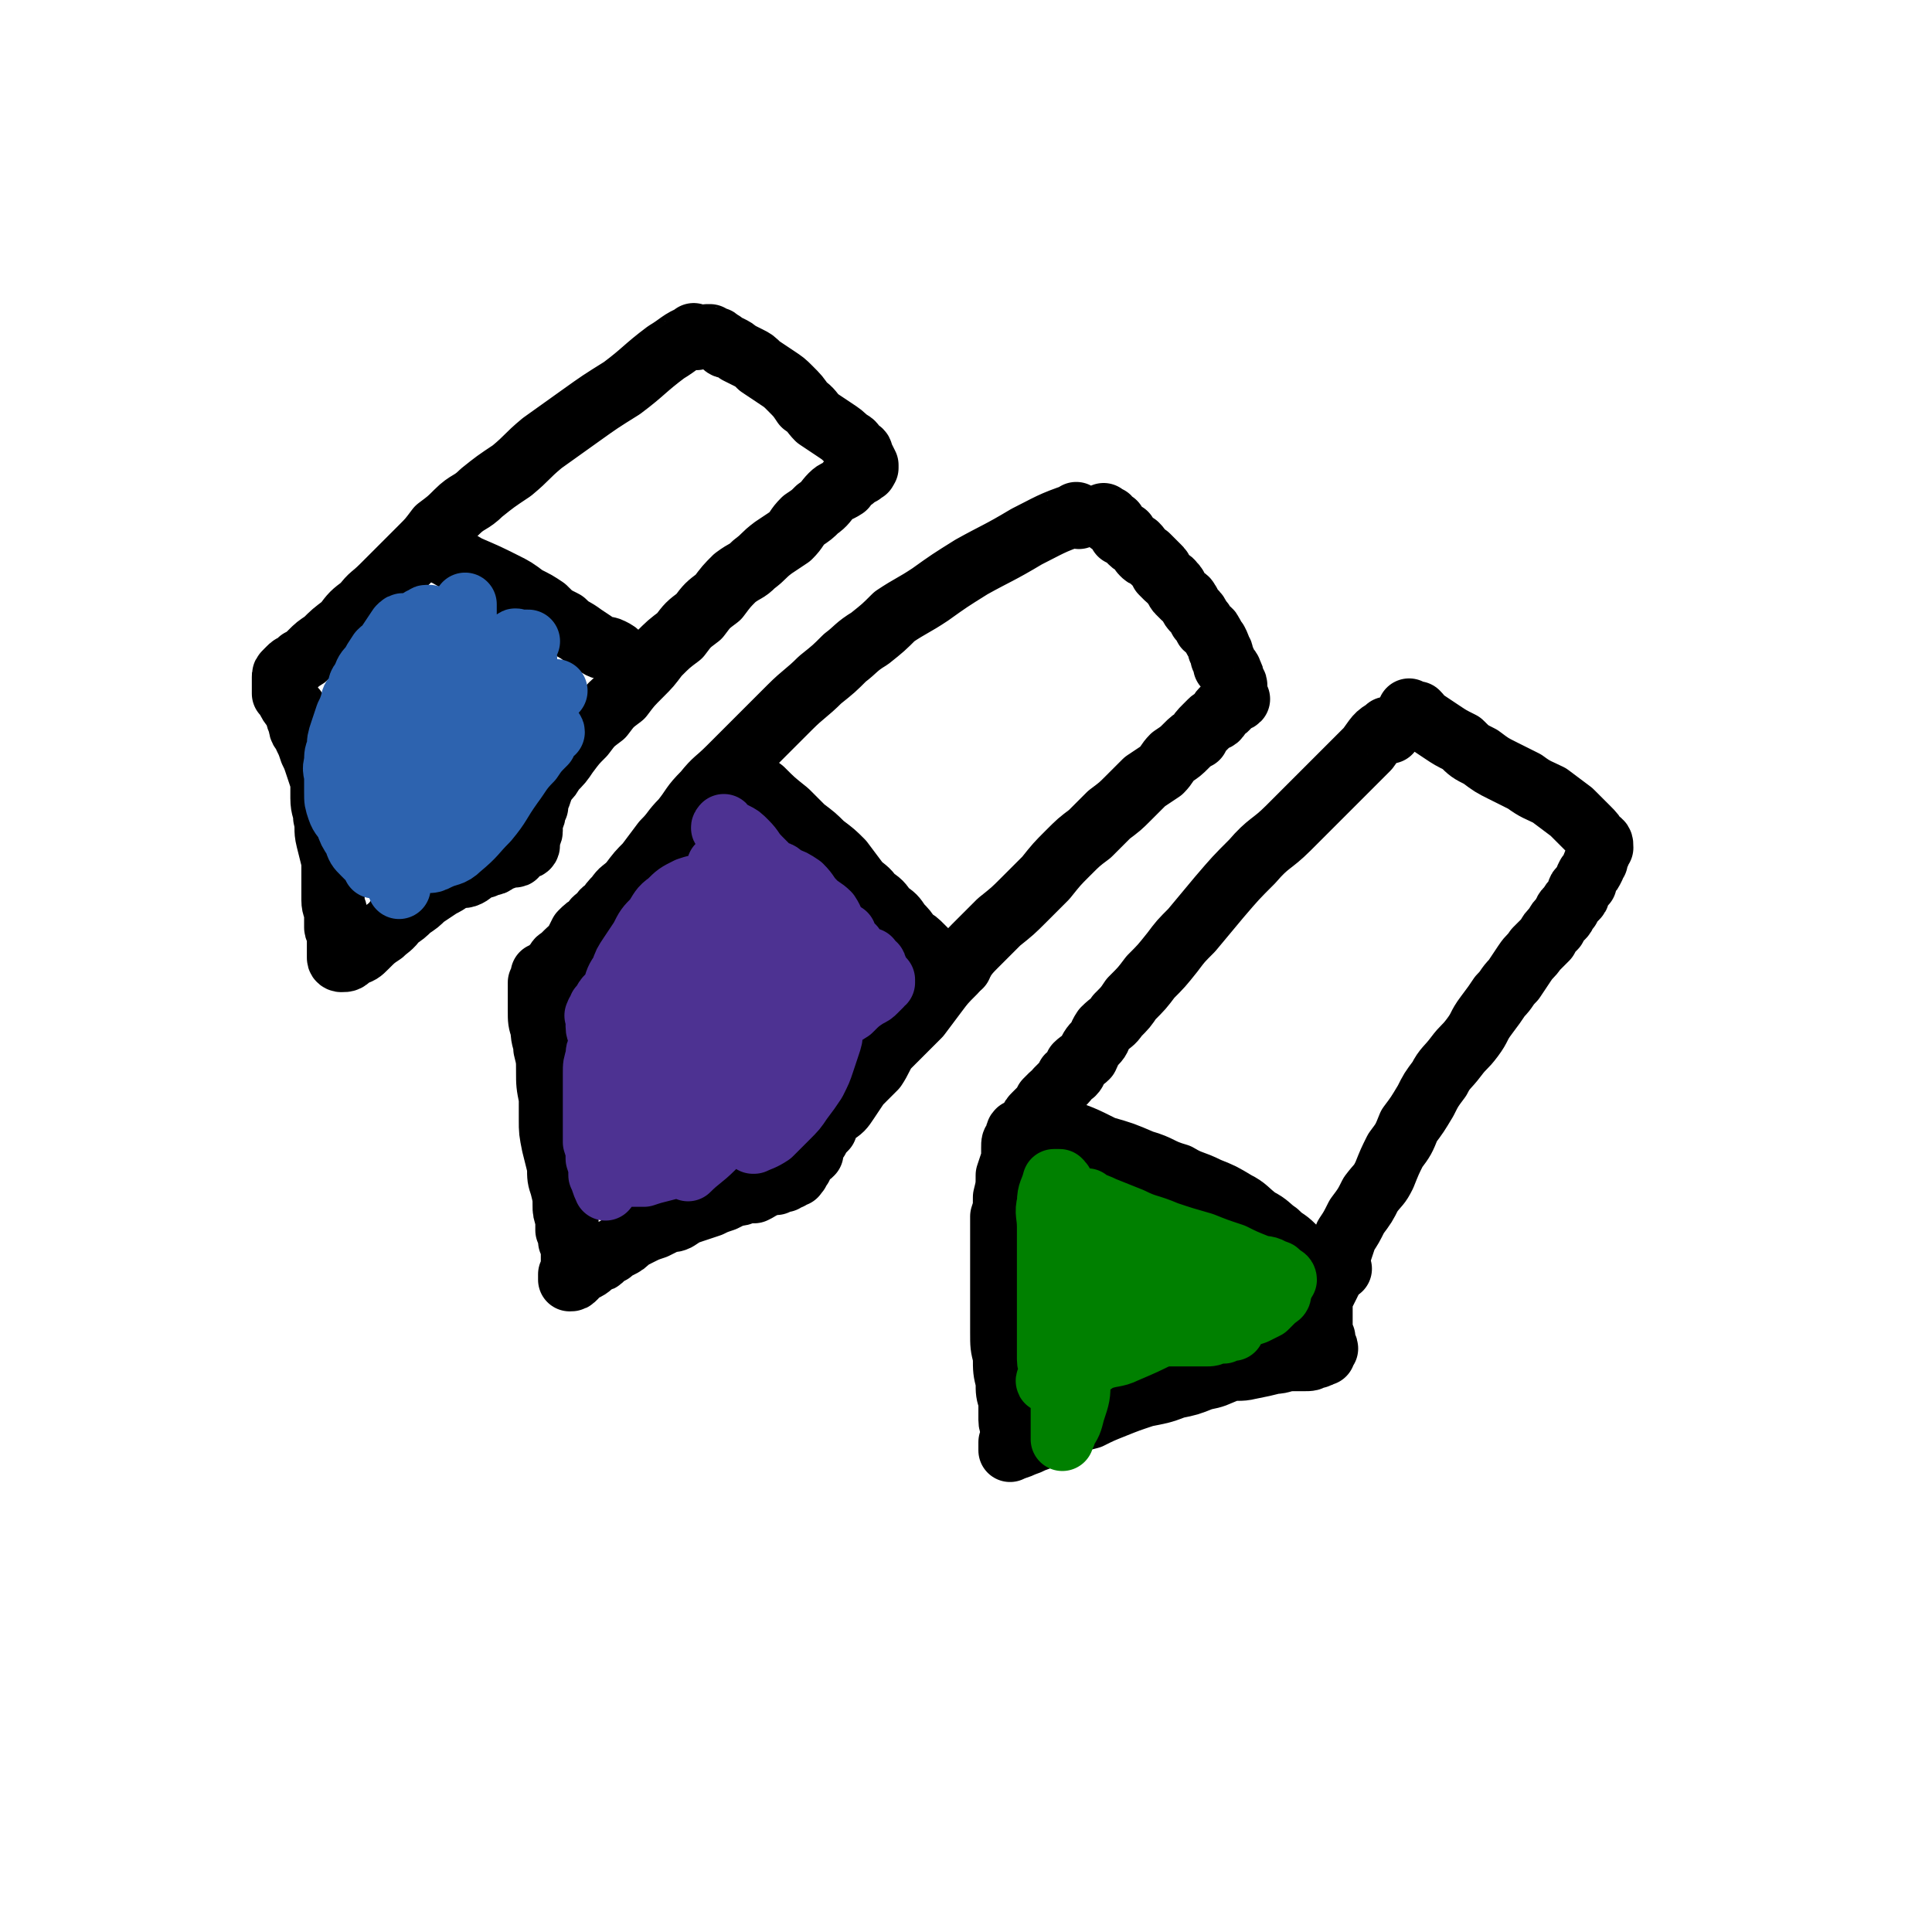
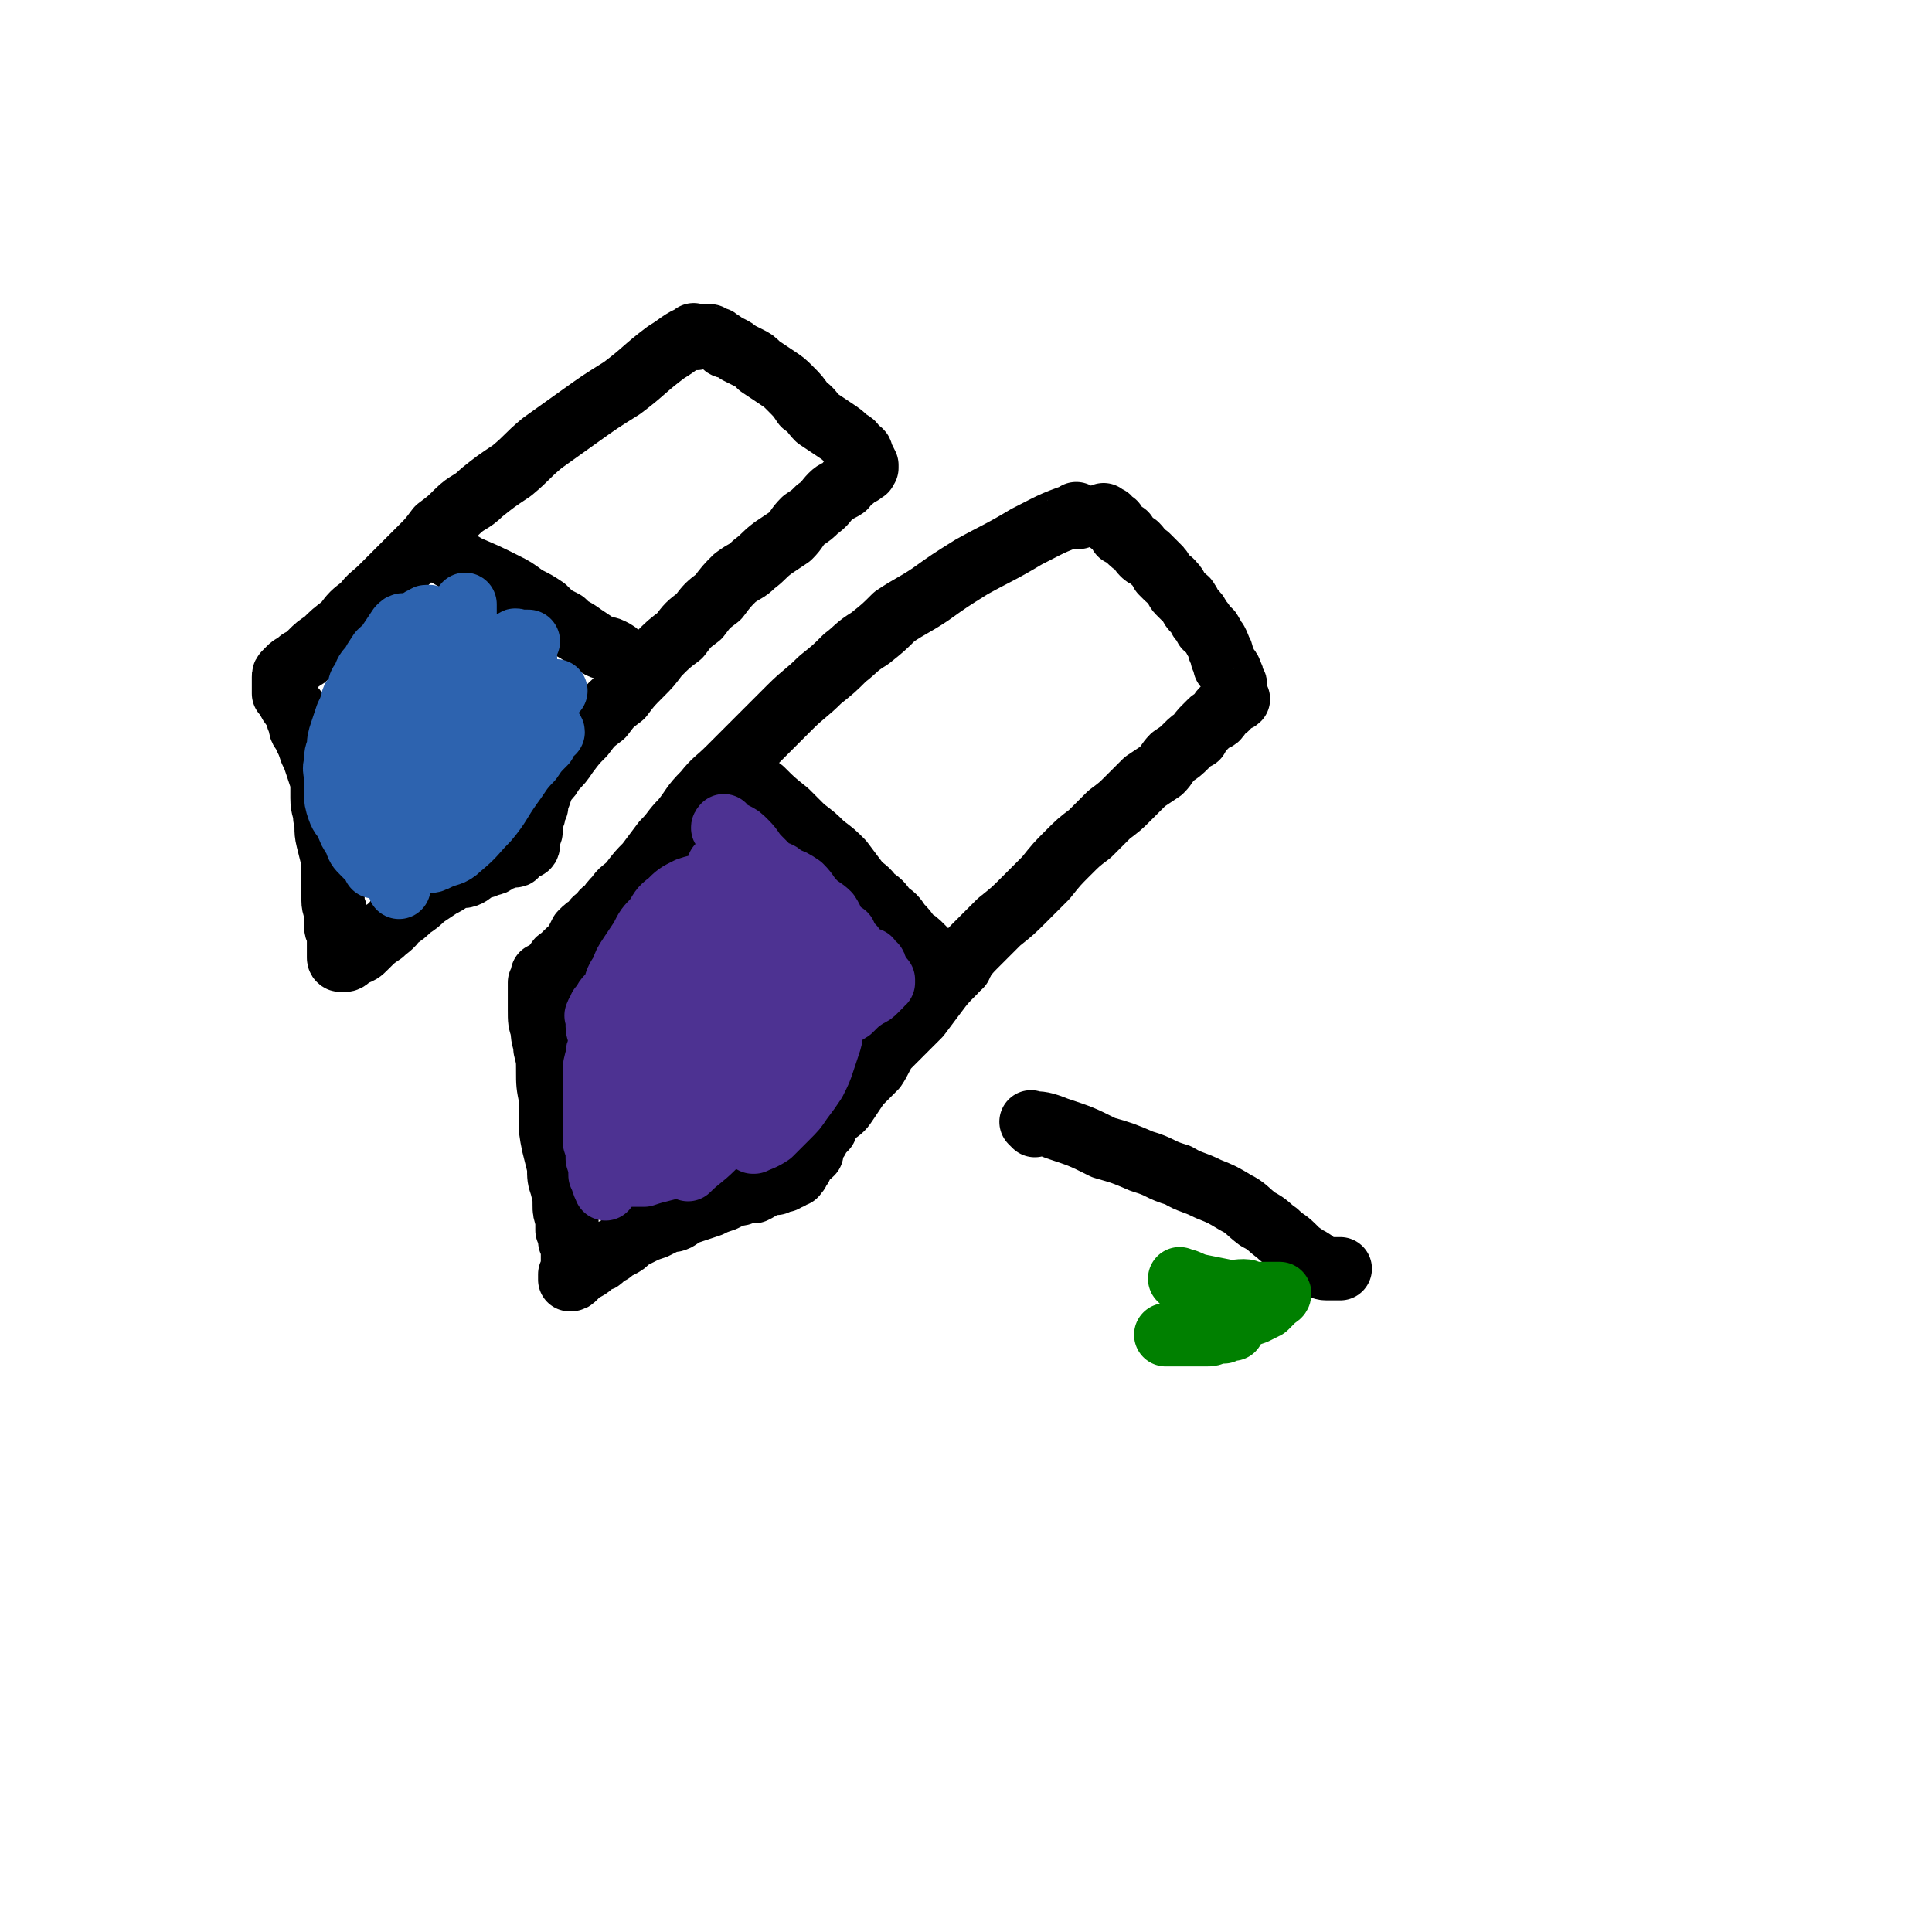
<svg xmlns="http://www.w3.org/2000/svg" viewBox="0 0 702 702" version="1.1">
  <g fill="none" stroke="#000000" stroke-width="23" stroke-linecap="round" stroke-linejoin="round">
    <path d="M392,188c-1,-1 -1,-2 -1,-1 -9,3 -10,4 -18,8 -10,6 -11,6 -20,11 -8,5 -8,5 -15,10 -6,4 -7,4 -13,8 -4,4 -4,4 -9,8 -5,3 -5,4 -9,7 -4,4 -4,4 -9,8 -5,5 -6,5 -11,10 -6,6 -6,6 -12,12 -5,5 -5,5 -10,10 -5,5 -5,4 -9,9 -5,5 -4,5 -8,10 -4,4 -3,4 -7,8 -3,4 -3,4 -6,8 -3,3 -3,3 -6,7 -3,3 -3,2 -5,5 -2,2 -2,2 -3,4 -2,1 -2,1 -3,3 -2,1 -2,1 -3,3 -2,1 -2,1 -4,3 -1,2 -1,2 -2,4 -1,2 -1,1 -3,3 -1,1 -1,1 -2,2 -1,1 -1,0 -2,2 0,0 1,1 0,2 0,0 -1,-1 -2,0 0,0 0,0 -1,1 0,1 0,1 0,2 0,0 0,-1 -1,-1 0,0 -1,0 -1,0 0,0 0,1 0,1 0,1 0,1 -1,2 0,1 0,1 0,2 0,0 0,0 0,1 0,1 0,1 0,3 0,2 0,2 0,4 0,4 0,4 1,7 0,4 1,4 1,7 1,4 1,4 1,8 0,5 0,5 1,10 0,4 0,4 0,8 0,4 0,4 1,9 1,4 1,4 2,8 0,4 0,4 1,7 1,4 1,4 1,7 0,2 0,2 1,5 0,2 0,2 0,4 1,2 1,2 1,4 1,2 1,2 1,4 0,0 0,0 0,1 0,1 0,1 0,2 0,0 0,0 0,0 0,1 0,1 0,2 0,0 0,1 0,1 0,1 0,1 -1,2 0,0 0,1 0,2 0,0 0,0 0,0 1,0 1,0 2,-1 0,-1 0,-1 1,-2 1,0 1,-1 2,-1 0,0 1,0 1,0 2,-1 2,-2 4,-3 1,0 1,0 2,-1 1,-1 1,-1 3,-2 1,-1 1,-1 3,-2 2,-1 2,-1 4,-3 2,-1 2,-1 4,-2 2,-1 2,-1 5,-2 2,-1 2,-1 4,-2 2,-1 2,0 4,-1 3,-2 3,-2 6,-3 3,-1 3,-1 6,-2 2,-1 2,-1 5,-2 2,-1 2,-1 4,-2 2,0 2,0 4,-1 2,0 2,0 3,0 2,-1 2,-1 3,-2 1,0 1,0 3,-1 1,0 1,0 2,0 1,-1 1,-1 2,-1 0,0 0,0 1,0 0,0 0,-1 0,-1 1,0 1,0 2,0 0,0 0,0 0,-1 1,0 1,0 2,0 0,0 -1,-1 -1,-1 0,-1 1,0 1,0 1,0 1,0 1,-1 0,0 0,-1 0,-1 0,0 1,0 1,0 0,0 0,0 0,-1 0,0 0,-1 0,-1 1,-1 1,-1 2,-2 1,0 1,0 2,-1 0,-1 0,-2 0,-3 1,-1 1,-1 2,-2 1,-2 1,-2 3,-4 1,-3 1,-3 3,-5 3,-2 3,-2 5,-5 2,-3 2,-3 4,-6 3,-3 3,-3 6,-6 2,-3 2,-4 4,-7 3,-3 3,-3 6,-6 3,-3 3,-3 6,-6 3,-4 3,-4 6,-8 3,-4 3,-4 7,-8 4,-5 3,-5 7,-9 5,-5 5,-5 9,-9 5,-4 5,-4 9,-8 4,-4 4,-4 8,-8 4,-5 4,-5 8,-9 4,-4 4,-4 8,-7 4,-4 4,-4 7,-7 4,-3 4,-3 7,-6 3,-3 3,-3 6,-6 3,-2 3,-2 6,-4 2,-2 2,-3 4,-5 3,-2 3,-2 5,-4 2,-2 2,-2 4,-3 1,-2 1,-2 3,-4 1,-1 1,-1 2,-2 1,-1 2,0 3,-2 0,0 0,-1 1,-2 1,0 1,0 2,-1 1,-1 0,-1 2,-2 0,-1 1,0 2,-1 0,0 -1,-1 -1,-1 0,-1 0,-1 0,-2 0,-1 0,-1 0,-2 0,-1 -1,-1 -1,-2 0,-1 0,-1 -1,-3 0,-1 -1,-1 -2,-2 0,-2 0,-2 -1,-3 0,-2 0,-2 -1,-3 0,-1 0,-1 -1,-3 -1,-1 -1,-2 -2,-3 0,-1 -1,-1 -2,-2 -1,-2 -1,-2 -2,-3 -1,-2 -1,-2 -2,-3 -1,-1 -1,-1 -2,-3 -1,-1 0,-1 -2,-2 -1,-1 -1,-1 -2,-2 -1,-1 0,-2 -2,-3 0,-1 -1,-1 -2,-2 -1,-1 -1,-1 -2,-2 0,-1 0,-1 -1,-2 -1,-1 -1,-1 -2,-2 -1,-1 -1,-1 -2,-2 -1,0 -1,0 -2,-1 -1,-1 0,-1 -2,-3 0,0 -1,0 -2,-1 0,0 0,0 -1,-1 0,0 0,0 -1,-1 0,0 0,-1 0,-1 -1,0 -1,0 -2,0 0,0 0,-1 0,-1 0,-1 -1,-1 -1,-1 -1,-1 0,-1 -1,-1 0,0 0,0 0,0 -1,0 0,-1 0,-1 0,0 -1,0 -1,0 -1,0 -1,0 -1,-1 0,0 0,0 0,0 0,-1 0,-1 -1,-1 0,0 0,0 0,0 -1,0 -1,0 -1,-1 " />
    <path d="M271,283c-1,-1 -2,-2 -1,-1 2,2 3,2 7,5 4,4 4,4 9,8 3,3 3,3 6,6 4,3 4,3 7,6 4,3 4,3 7,6 3,4 3,4 6,8 2,2 3,2 5,5 3,2 3,2 5,5 3,2 3,2 5,5 2,2 2,2 4,5 2,1 2,1 4,3 1,1 1,1 3,3 1,1 1,1 3,2 1,0 1,0 3,1 1,1 1,1 2,2 0,0 0,-1 0,-1 1,0 2,0 3,0 " />
  </g>
  <g fill="none" stroke="#4D3292" stroke-width="23" stroke-linecap="round" stroke-linejoin="round">
    <path d="M264,340c-1,-1 -1,-2 -1,-1 -4,6 -3,7 -7,14 -4,9 -4,9 -8,18 -3,6 -3,6 -6,12 -2,4 -2,4 -3,8 -1,3 -1,3 -3,6 -1,3 -1,3 -2,5 0,2 -1,2 -1,4 0,1 0,1 0,3 0,1 0,1 0,3 0,0 0,0 0,0 4,-3 4,-3 8,-8 3,-3 3,-3 5,-7 3,-5 3,-5 5,-9 2,-4 2,-4 4,-9 2,-5 2,-5 4,-9 1,-5 1,-5 3,-9 1,-4 1,-4 2,-7 0,-4 0,-4 1,-8 1,-4 0,-4 1,-7 0,-3 0,-3 1,-6 0,-2 1,-2 1,-5 0,-1 0,-1 0,-3 0,-1 1,-2 0,-1 -2,0 -2,1 -4,3 -5,4 -5,4 -9,10 -4,5 -5,5 -8,11 -4,7 -4,7 -7,14 -2,6 -2,6 -5,12 -2,4 -2,4 -3,9 -1,5 -1,5 -2,9 0,4 0,4 0,7 0,4 0,4 0,8 0,2 0,3 1,5 0,2 0,2 2,4 0,1 0,1 2,2 0,1 1,1 2,1 1,0 1,0 2,-1 2,-2 2,-2 4,-4 3,-4 3,-4 5,-8 2,-5 2,-5 4,-11 3,-6 3,-6 5,-13 2,-7 2,-7 4,-15 2,-6 2,-6 3,-12 0,-6 0,-6 1,-11 0,-5 0,-5 -1,-9 0,-3 0,-3 0,-6 0,-2 0,-2 -1,-4 0,-1 0,-2 -1,-3 0,0 -1,0 -1,0 -2,0 -2,-1 -4,0 -4,0 -4,0 -7,1 -4,2 -4,2 -7,5 -3,2 -3,3 -5,6 -3,3 -3,3 -5,7 -2,3 -2,3 -4,6 -2,3 -2,3 -3,6 -2,3 -2,3 -3,7 -1,4 -1,4 -2,7 0,4 -1,4 -1,7 0,2 0,2 0,5 0,3 0,3 0,6 0,0 0,0 1,1 0,0 0,0 1,0 1,0 1,0 2,0 1,0 1,1 3,0 3,0 3,0 6,-2 3,-3 3,-4 6,-7 4,-4 4,-4 7,-8 4,-5 4,-5 8,-9 4,-4 4,-4 7,-8 2,-4 2,-4 4,-8 2,-3 2,-2 4,-5 1,-2 0,-2 1,-4 0,-1 1,-1 1,-3 0,-1 0,-1 -1,-2 0,-1 0,-1 -1,-3 0,-1 0,-1 -1,-2 -2,-1 -2,-2 -4,-3 -3,0 -3,0 -5,0 -4,1 -4,1 -8,2 -3,2 -4,2 -7,4 -3,2 -2,3 -5,6 -2,3 -2,3 -4,6 -2,3 -2,3 -4,6 -1,2 -1,2 -2,4 -1,2 -1,2 -3,5 -1,1 -1,1 -2,3 0,1 0,1 -1,2 0,1 -1,1 -2,2 -1,1 -1,1 -2,3 0,0 0,0 -1,1 0,1 0,1 -1,2 0,0 0,0 0,1 -1,0 0,0 0,0 0,2 0,2 0,4 0,2 1,2 1,4 0,2 0,3 1,5 0,2 0,2 1,4 1,1 0,1 1,3 1,2 1,2 2,4 0,1 0,1 1,3 1,1 1,1 1,2 1,2 1,2 1,4 0,2 0,2 0,3 0,2 0,2 0,4 0,1 -1,1 -1,2 0,1 0,1 0,3 0,1 0,1 -1,2 0,1 0,1 -1,3 0,1 0,1 0,2 0,1 -1,1 -1,2 -1,1 -1,1 -1,2 0,1 0,1 0,2 0,1 0,1 -1,2 0,0 0,0 0,1 0,0 0,0 0,1 0,0 0,0 0,0 0,1 0,1 0,1 4,-5 4,-5 8,-11 4,-5 3,-5 7,-12 3,-5 3,-5 6,-12 2,-5 2,-6 4,-12 2,-5 3,-5 5,-11 2,-4 2,-4 4,-8 2,-4 1,-4 3,-8 1,-3 1,-3 2,-6 1,-2 1,-2 2,-5 0,-2 0,-2 1,-5 1,-1 1,-1 1,-3 1,-2 1,-2 1,-4 0,-1 0,-1 1,-3 0,-1 0,-1 0,-2 0,0 0,-1 0,0 -1,3 -1,4 -3,9 -3,6 -2,6 -5,12 -4,8 -5,7 -8,15 -4,7 -4,7 -7,15 -2,5 -2,5 -5,11 -2,4 -2,4 -4,7 -2,4 -2,4 -4,8 -2,3 -2,3 -4,7 -1,3 0,3 -2,7 -1,2 -1,2 -2,5 -1,1 -1,1 -1,3 0,1 0,1 0,2 0,0 0,1 0,1 -1,-2 -1,-3 -2,-5 0,-3 0,-3 -1,-6 0,-3 0,-3 -1,-6 0,-3 0,-3 0,-6 0,-3 0,-3 0,-6 0,-4 0,-4 0,-7 0,-3 0,-3 0,-6 0,-3 0,-3 1,-6 0,-2 0,-2 1,-4 0,-2 1,-2 1,-4 0,-2 0,-2 1,-4 0,0 0,0 0,-1 0,-1 0,-1 0,-1 0,-1 1,-2 1,-1 1,0 0,1 0,2 1,3 2,2 3,5 1,3 0,3 1,6 1,3 1,3 1,7 0,3 0,3 0,7 0,3 0,3 1,7 0,2 -1,3 0,5 0,3 1,3 2,5 0,1 0,1 1,3 0,1 0,2 2,3 0,1 0,0 1,0 2,0 3,0 5,-1 4,-1 4,-1 7,-4 6,-4 6,-3 11,-8 7,-6 7,-6 13,-13 6,-7 6,-7 12,-14 4,-5 4,-5 9,-10 2,-3 2,-3 5,-6 1,-1 2,-1 3,-2 0,-1 0,-2 0,-1 -3,3 -4,4 -8,8 -6,7 -6,7 -12,14 -5,6 -5,6 -11,12 -4,4 -4,4 -8,9 -3,3 -3,3 -6,6 -3,3 -3,3 -5,5 -2,2 -2,2 -4,3 -1,1 -1,1 -2,3 -1,1 -1,1 -2,2 0,0 -1,0 0,1 2,0 3,0 6,-1 5,-1 5,-1 10,-4 6,-5 6,-5 12,-11 7,-7 7,-7 13,-15 7,-8 7,-8 14,-16 5,-6 5,-6 11,-13 3,-4 3,-4 7,-8 2,-2 2,-2 4,-4 0,0 1,-1 1,0 -3,1 -4,1 -8,4 -5,4 -5,4 -11,8 -6,6 -6,5 -12,11 -4,5 -4,5 -8,10 -4,5 -4,5 -7,9 -3,4 -3,4 -6,8 -2,3 -3,3 -5,6 -2,3 -1,3 -3,6 -2,3 -2,2 -4,5 -1,2 -1,2 -3,4 0,1 0,1 -1,2 0,0 0,1 0,1 4,-4 5,-4 9,-8 5,-5 4,-5 8,-11 4,-4 4,-5 7,-10 4,-4 5,-4 8,-9 3,-5 2,-5 5,-10 2,-4 2,-4 5,-8 1,-4 2,-4 4,-7 1,-3 1,-3 3,-6 1,-2 1,-2 3,-4 1,-2 0,-2 1,-4 1,-2 1,-2 2,-4 0,-1 0,-1 1,-2 1,-1 1,-1 1,-2 0,0 0,-1 0,0 -2,0 -2,0 -4,1 -3,1 -3,1 -6,3 -2,2 -2,2 -5,3 -2,1 -2,1 -4,2 -2,0 -2,0 -4,-1 -2,0 -2,0 -4,-1 -2,-1 -2,-2 -4,-4 -2,-3 -3,-3 -4,-5 -2,-4 -2,-4 -4,-7 -1,-4 -1,-4 -3,-7 -1,-2 -1,-2 -2,-4 -1,-2 -1,-2 -2,-4 0,-1 0,-2 0,-1 0,0 1,1 2,3 1,3 1,3 3,6 2,5 2,5 3,10 2,6 2,6 3,12 1,6 1,6 1,12 0,6 0,6 0,13 0,6 -1,6 -2,12 0,5 0,5 -2,10 0,3 0,3 -2,7 0,2 -1,2 -2,4 0,0 0,1 -1,1 0,0 -1,0 0,0 0,-2 0,-2 1,-5 0,-3 0,-3 1,-6 0,-4 1,-4 2,-7 0,-4 1,-4 1,-8 0,-4 0,-4 0,-8 0,-5 0,-5 1,-9 0,-4 1,-4 1,-8 0,-4 0,-4 1,-8 0,-3 0,-3 0,-7 0,-2 0,-3 0,-5 0,-3 1,-3 1,-5 0,-2 0,-2 1,-4 0,-1 0,-1 0,-3 0,-1 0,-1 1,-2 0,-1 0,-1 0,-2 0,-1 0,-1 0,-1 0,-1 1,-1 2,-1 1,0 1,0 3,1 3,0 3,0 5,2 3,1 3,1 6,3 3,3 2,3 5,6 2,2 3,2 5,4 2,3 1,3 3,5 1,2 1,2 3,4 1,2 0,2 2,3 0,0 0,0 1,0 0,0 0,1 0,1 -2,-1 -3,-2 -6,-4 -4,-3 -3,-3 -7,-6 -4,-4 -4,-4 -7,-8 -4,-3 -3,-4 -7,-7 -3,-4 -3,-4 -7,-8 -3,-3 -2,-3 -5,-6 -2,-2 -2,-2 -4,-3 -2,-1 -2,-1 -4,-2 0,0 0,0 0,0 -1,0 0,-1 0,-1 1,1 0,2 1,4 1,3 1,3 2,7 0,3 0,3 1,6 0,4 0,4 1,7 0,5 0,5 0,10 0,5 -1,5 -2,10 -1,6 -1,6 -3,13 -3,8 -3,8 -6,16 -4,8 -4,7 -8,15 -4,7 -4,7 -8,14 -2,4 -2,4 -4,8 -2,3 -2,3 -4,6 -1,1 0,1 -2,3 0,0 0,0 -1,1 -1,0 0,1 -1,2 0,0 -1,0 -1,1 0,0 0,1 -1,2 0,1 0,1 0,2 1,0 1,0 3,0 2,0 2,0 4,0 3,-1 3,-1 7,-2 4,-1 4,-1 7,-3 5,-2 5,-2 8,-5 5,-3 6,-3 10,-7 6,-6 6,-6 12,-13 6,-7 6,-7 13,-15 5,-7 5,-7 11,-15 4,-5 4,-5 8,-10 2,-3 2,-3 4,-5 1,-1 1,-1 2,-3 0,0 0,-1 0,0 -1,1 -1,2 -2,5 -3,5 -3,5 -6,10 -4,6 -4,6 -8,12 -4,6 -5,6 -8,12 -4,5 -3,6 -7,11 -2,4 -2,4 -5,8 -2,3 -2,2 -4,5 -1,1 -1,2 -2,3 0,0 -1,0 0,0 2,-1 3,-1 6,-3 3,-3 3,-3 6,-6 3,-3 3,-3 5,-6 3,-4 3,-4 5,-7 2,-4 2,-4 3,-7 1,-3 1,-3 2,-6 1,-3 1,-3 1,-5 0,-2 0,-2 0,-4 0,-1 1,-1 1,-2 0,-1 0,-1 0,-2 0,0 0,0 0,-1 0,-1 1,-1 2,-1 0,-1 -1,-1 -1,-2 0,0 0,0 0,0 " />
    <path d="M291,378c-1,-1 -2,-1 -1,-1 3,-2 4,-1 8,-3 6,-3 6,-4 11,-7 3,-3 3,-3 6,-5 2,-1 2,-1 3,-2 1,-1 1,-1 2,-2 0,-1 0,0 1,-1 0,0 0,-1 0,-1 " />
  </g>
  <g fill="none" stroke="#000000" stroke-width="23" stroke-linecap="round" stroke-linejoin="round">
-     <path d="M505,266c-1,-1 -1,-2 -1,-1 -4,2 -4,3 -7,7 -5,5 -5,5 -10,10 -5,5 -5,5 -9,9 -5,5 -5,5 -10,10 -6,6 -7,5 -13,12 -6,6 -6,6 -12,13 -5,6 -5,6 -10,12 -4,4 -4,4 -7,8 -4,5 -4,5 -8,9 -3,4 -3,4 -7,8 -2,3 -2,3 -5,6 -2,3 -2,2 -5,5 -2,3 -1,3 -3,5 -2,2 -2,3 -3,5 -2,2 -2,1 -4,3 0,1 0,2 -1,3 0,0 -1,0 -2,1 0,0 0,1 -1,2 0,0 0,0 -1,1 -1,1 -1,1 -2,2 0,1 -1,1 -2,2 -1,1 -1,1 -2,2 0,1 0,1 -1,2 -1,1 -1,1 -3,3 -1,1 -1,1 -2,3 -1,1 -1,1 -3,3 0,0 0,0 -1,0 0,0 0,0 0,0 -1,1 0,1 0,3 0,0 0,0 0,0 0,0 -1,0 -1,0 -1,1 -1,1 -1,3 0,2 0,2 0,4 -1,3 -1,3 -2,6 0,4 0,4 -1,8 0,4 0,4 -1,7 0,5 0,5 0,9 0,5 0,5 0,10 0,6 0,6 0,12 0,5 0,5 0,11 0,5 0,5 1,9 0,5 0,5 1,9 0,4 0,4 1,7 0,4 0,4 0,7 0,2 1,2 1,5 0,1 0,1 -1,3 0,1 0,1 0,2 0,0 0,1 0,1 2,-1 3,-1 5,-2 3,-1 2,-1 5,-2 3,-2 3,-1 6,-3 3,-1 3,-1 6,-2 3,-2 3,-2 7,-3 4,-2 4,-2 9,-4 5,-2 5,-2 11,-4 5,-1 6,-1 11,-3 5,-1 5,-1 10,-3 5,-1 4,-1 9,-3 4,-1 4,0 8,-1 5,-1 5,-1 9,-2 3,0 3,-1 7,-1 2,0 2,0 4,0 2,0 2,0 4,-1 1,0 1,0 2,-1 0,0 0,0 1,0 0,-1 0,-1 1,-2 0,-1 -1,-1 -1,-2 0,-1 0,-1 0,-2 0,0 -1,0 -1,-1 0,-1 0,-1 0,-2 0,-2 0,-2 0,-3 0,-1 0,-1 0,-2 0,-2 0,-2 0,-3 0,-2 0,-3 1,-5 1,-2 1,-2 2,-4 0,-3 0,-3 1,-6 1,-2 1,-2 3,-5 1,-3 1,-3 2,-6 2,-3 2,-3 4,-7 3,-4 3,-4 5,-8 3,-4 3,-3 5,-7 2,-5 2,-5 4,-9 3,-4 3,-4 5,-9 3,-4 3,-4 6,-9 2,-4 2,-4 5,-8 2,-4 3,-4 6,-8 3,-4 3,-3 6,-7 3,-4 2,-4 5,-8 3,-4 3,-4 5,-7 3,-3 2,-3 5,-6 2,-3 2,-3 4,-6 2,-3 2,-2 4,-5 2,-2 2,-2 4,-4 1,-2 1,-2 3,-4 1,-2 1,-2 3,-4 1,-1 0,-2 2,-3 1,-2 1,-2 3,-4 1,-1 0,-2 1,-3 1,-1 1,-1 2,-2 0,-1 0,-1 1,-3 1,-1 1,-1 2,-3 0,-1 0,-1 1,-2 0,-1 0,-1 1,-3 0,-1 0,-1 0,-1 0,-1 1,-1 1,-1 0,-2 0,-2 -2,-3 -1,-2 -1,-2 -3,-4 -3,-3 -3,-3 -6,-6 -4,-3 -4,-3 -8,-6 -4,-2 -5,-2 -9,-5 -4,-2 -4,-2 -8,-4 -4,-2 -4,-2 -8,-5 -4,-2 -4,-2 -7,-5 -4,-2 -4,-2 -7,-4 -3,-2 -3,-2 -6,-4 -2,-1 -1,-1 -3,-3 -1,0 -1,0 -3,-1 0,0 0,0 0,0 " />
    <path d="M376,409c-1,-1 -2,-2 -1,-1 3,0 4,0 9,2 9,3 9,3 17,7 7,2 7,2 14,5 7,2 6,3 13,5 5,3 5,2 11,5 5,2 5,2 10,5 4,2 4,3 8,6 4,2 4,3 7,5 3,3 3,2 6,5 2,2 2,2 5,4 2,1 2,1 4,3 1,0 1,1 3,1 1,0 1,0 3,0 1,0 1,0 2,0 " />
    <path d="M253,123c-1,-1 -1,-2 -1,-1 -5,2 -5,3 -10,6 -8,6 -8,7 -16,13 -8,5 -8,5 -15,10 -7,5 -7,5 -14,10 -6,5 -5,5 -11,10 -6,4 -6,4 -11,8 -4,4 -5,3 -9,7 -3,3 -3,3 -7,6 -3,4 -3,4 -6,7 -4,4 -4,4 -7,7 -4,4 -4,4 -7,7 -4,4 -4,3 -7,7 -4,3 -4,3 -7,7 -4,3 -4,3 -7,6 -3,2 -3,2 -5,4 -2,2 -2,2 -4,3 -1,1 -1,1 -2,2 -1,0 -1,0 -2,1 0,0 0,0 -1,1 0,0 0,0 0,0 -1,1 -1,1 -1,2 0,0 0,0 0,0 0,1 0,1 0,1 0,2 0,2 0,4 0,0 0,0 0,1 1,1 1,1 2,3 1,2 2,2 3,4 0,2 0,2 1,4 0,3 1,2 2,5 1,2 1,2 2,5 1,2 1,2 2,5 1,3 1,3 2,6 0,3 0,3 0,6 0,4 1,4 1,7 1,4 0,4 1,8 1,4 1,4 2,8 0,4 0,4 0,8 0,3 0,3 0,6 0,3 1,3 1,5 0,2 0,2 0,5 0,1 1,1 1,3 0,1 0,1 0,2 0,1 0,1 0,2 0,0 0,0 0,1 0,0 0,0 0,0 0,1 0,1 0,1 0,1 0,1 0,1 0,1 0,1 0,1 0,1 1,1 1,1 2,0 2,0 4,-2 3,-1 3,-1 5,-3 3,-3 3,-3 6,-5 2,-2 3,-2 5,-5 3,-2 3,-2 5,-4 3,-2 3,-2 5,-4 3,-2 3,-2 6,-4 2,-1 2,-1 5,-3 2,-1 3,0 5,-1 2,-1 2,-2 4,-3 2,0 2,0 4,-1 2,0 2,-1 3,-2 2,0 2,0 4,-1 1,0 1,0 2,0 0,0 0,0 0,0 1,0 0,-1 1,-1 0,-1 0,-1 1,-1 0,0 0,0 1,-1 0,0 0,0 0,0 1,-1 1,0 1,0 0,0 1,0 1,-1 0,-1 0,-1 0,-1 0,-1 0,-2 0,-2 0,-1 1,-1 1,-2 0,0 0,-1 0,-1 0,-1 0,-1 0,-2 0,-1 0,-1 0,-2 0,0 1,0 1,-1 0,-2 0,-2 1,-3 0,-2 0,-2 1,-4 1,-3 1,-3 2,-5 2,-2 2,-2 3,-4 3,-3 3,-3 5,-6 3,-4 3,-4 6,-7 3,-4 3,-4 7,-7 3,-4 3,-4 7,-7 3,-4 3,-4 7,-8 3,-3 3,-3 6,-7 4,-4 4,-4 8,-7 3,-4 3,-4 7,-7 3,-4 3,-4 7,-7 3,-4 3,-4 6,-7 4,-3 4,-2 7,-5 4,-3 3,-3 7,-6 3,-2 3,-2 6,-4 3,-3 2,-3 5,-6 3,-2 3,-2 5,-4 3,-2 3,-3 5,-5 2,-2 2,-1 5,-3 1,-2 1,-2 3,-3 1,-1 1,-1 3,-2 0,0 0,0 1,-1 1,0 0,0 1,-1 0,-1 0,-1 0,-1 0,0 0,0 0,0 -1,-2 -1,-2 -2,-4 0,-1 0,-1 -2,-2 -1,-2 -1,-2 -3,-3 -2,-2 -2,-2 -5,-4 -3,-2 -3,-2 -6,-4 -2,-2 -2,-3 -5,-5 -2,-3 -2,-3 -5,-6 -2,-2 -2,-2 -5,-4 -3,-2 -3,-2 -6,-4 -2,-2 -2,-2 -4,-3 -2,-1 -2,-1 -4,-2 -1,-1 -1,-1 -3,-2 -1,0 -1,0 -1,0 -1,0 -1,-1 -1,-1 -1,-1 -1,-1 -2,-1 0,0 0,-1 -1,-1 0,0 -1,0 -2,-1 0,0 0,0 -1,0 0,0 0,0 0,0 " />
    <path d="M157,200c-1,-1 -2,-2 -1,-1 6,2 7,3 14,7 7,3 7,3 13,6 4,2 4,2 8,5 4,2 4,2 7,4 3,3 3,3 7,5 3,3 3,2 7,5 3,2 3,2 6,4 2,1 2,0 4,1 2,1 2,1 4,3 2,1 3,1 4,2 " />
  </g>
  <g fill="none" stroke="#2D63AF" stroke-width="23" stroke-linecap="round" stroke-linejoin="round">
    <path d="M160,241c-1,-1 -1,-2 -1,-1 -4,13 -4,14 -8,29 -2,7 -1,8 -3,15 -1,7 -1,7 -2,13 0,5 0,5 0,9 0,5 0,5 0,9 0,2 -1,2 -1,5 0,1 0,1 0,2 0,0 0,1 0,0 0,-4 0,-4 0,-9 1,-8 1,-8 2,-16 2,-7 2,-7 4,-14 2,-6 2,-6 4,-12 2,-5 2,-5 4,-10 2,-4 1,-4 3,-9 1,-4 1,-4 2,-7 1,-4 1,-4 2,-8 0,-4 0,-4 1,-7 1,-2 1,-2 2,-5 0,-2 0,-2 0,-4 0,0 0,0 0,-1 0,0 0,-1 0,0 -2,2 -3,2 -5,5 -3,5 -3,5 -6,11 -2,6 -2,6 -4,12 -2,5 -2,5 -3,10 -1,5 -1,5 -3,9 -1,5 -1,5 -3,10 -1,4 -1,4 -2,9 0,4 0,4 -1,8 0,4 0,4 -1,7 0,2 0,2 0,4 0,1 0,1 0,3 0,0 0,1 0,1 1,-1 2,-2 3,-4 3,-4 3,-4 5,-8 3,-5 3,-4 5,-9 2,-4 1,-4 3,-8 1,-4 1,-4 2,-8 1,-5 1,-5 1,-9 0,-4 0,-4 0,-7 0,-4 0,-4 -1,-7 0,-3 0,-3 -1,-5 0,-3 -1,-3 -2,-5 0,-2 0,-2 -1,-4 0,-1 -1,-1 -2,-3 0,-1 0,-1 -1,-3 0,0 -1,0 -2,-1 0,0 0,0 -1,0 0,0 0,-1 -1,-1 0,0 0,0 -1,0 -1,0 -1,0 -2,1 -2,3 -2,3 -4,6 -3,4 -3,4 -5,9 -2,5 -2,5 -3,10 -2,5 -2,5 -3,10 0,4 0,4 -1,8 0,4 0,4 1,7 0,3 0,4 0,7 0,3 0,3 1,6 0,3 0,3 1,5 0,3 0,3 1,6 1,3 1,3 2,5 0,2 0,2 0,4 0,1 1,1 1,2 0,1 0,1 0,2 0,0 2,0 2,0 -1,-1 -2,-1 -3,-2 -2,-2 -2,-2 -3,-3 -2,-2 -2,-2 -3,-5 -2,-3 -2,-3 -3,-6 -1,-2 -2,-2 -3,-5 -1,-3 -1,-3 -1,-6 0,-2 0,-2 0,-5 0,-3 -1,-3 0,-6 0,-3 0,-3 1,-5 0,-3 0,-3 1,-6 1,-3 1,-3 2,-6 1,-2 1,-2 2,-5 0,-2 1,-1 2,-3 1,-3 0,-3 2,-5 1,-3 1,-3 3,-5 1,-2 1,-2 3,-5 2,-2 2,-1 4,-3 1,-2 1,-2 2,-3 2,-1 2,-1 3,-2 1,-1 1,-1 3,-2 1,0 1,0 2,-1 0,0 0,0 1,-1 1,0 1,0 2,0 0,0 -1,-1 0,-1 0,0 0,0 1,0 0,1 0,1 0,2 0,1 0,1 0,3 0,4 0,4 -1,7 0,5 -1,5 -2,9 -1,6 -1,6 -2,12 -2,6 -2,5 -4,11 -2,5 -2,5 -4,10 -2,4 -2,4 -3,8 0,3 0,3 -1,6 0,3 -1,3 -2,5 -1,2 -1,2 -2,4 0,2 1,2 0,4 0,1 -1,0 -1,1 0,0 0,0 -1,1 0,1 0,2 0,2 1,-1 2,-1 4,-2 3,-2 3,-2 6,-5 5,-4 5,-4 9,-9 5,-6 5,-6 10,-12 5,-5 5,-5 9,-10 4,-5 4,-5 8,-9 3,-3 3,-4 5,-7 1,-1 2,-1 3,-2 0,-1 1,-2 1,-2 -1,1 -2,2 -3,4 -3,4 -3,4 -6,8 -3,6 -3,6 -6,11 -3,5 -3,5 -6,9 -2,4 -3,3 -5,7 -1,3 -1,3 -2,6 -1,2 -1,2 -2,4 -1,2 -1,2 -2,4 0,2 0,2 -1,4 0,1 0,1 0,3 0,1 0,1 0,2 0,0 0,0 0,0 2,0 2,0 4,-1 4,-2 5,-1 8,-4 6,-5 5,-5 10,-10 5,-6 4,-6 9,-13 3,-4 3,-5 7,-9 2,-3 2,-3 5,-6 1,-2 0,-2 2,-4 0,0 1,-1 1,0 -3,2 -4,3 -7,6 -5,5 -5,5 -9,9 -4,4 -4,4 -8,8 -4,4 -4,4 -8,7 -3,3 -2,3 -5,6 -2,1 -2,1 -4,2 -1,1 -1,2 -1,2 -1,-1 0,-2 1,-3 1,-1 0,-1 1,-2 1,-1 1,-1 2,-2 1,-2 1,-2 2,-4 2,-2 2,-2 3,-4 2,-2 2,-2 4,-4 3,-3 3,-3 5,-6 2,-3 2,-4 4,-7 2,-2 2,-2 4,-5 1,-3 1,-3 3,-6 1,-3 1,-3 2,-5 0,-2 0,-2 1,-4 0,-2 0,-2 1,-4 0,-1 0,-1 0,-2 0,-2 0,-2 0,-3 0,-1 -1,-1 -1,-3 0,-1 0,-1 0,-2 0,-1 0,-1 -1,-2 -1,-1 -1,-1 -1,-2 -1,-1 -1,-1 -1,-2 -1,-1 -2,-1 -1,-1 0,-1 1,0 2,0 1,0 2,0 3,0 " />
    <path d="M169,248c-1,-1 -2,-2 -1,-1 4,0 5,1 10,2 5,1 5,1 9,2 3,0 3,0 6,0 3,0 3,0 5,0 1,0 1,0 3,0 0,0 1,0 1,0 -2,0 -3,0 -6,0 -3,0 -3,-1 -6,-2 -3,0 -3,0 -6,-1 -4,0 -4,0 -7,-1 -3,0 -3,0 -5,-1 -2,0 -2,-1 -4,-1 -1,0 -1,0 -1,0 " />
  </g>
  <g fill="none" stroke="#008000" stroke-width="23" stroke-linecap="round" stroke-linejoin="round">
-     <path d="M394,449c-1,-1 -1,-2 -1,-1 -1,5 0,6 0,12 0,6 0,6 0,13 0,4 0,4 0,9 0,5 0,5 0,10 0,5 0,5 -1,10 0,5 0,5 -2,11 -1,4 -1,4 -3,7 0,2 -1,1 -1,3 0,0 0,0 0,0 0,-8 0,-8 0,-15 0,-6 0,-6 0,-12 0,-7 0,-7 0,-14 0,-7 1,-7 1,-14 0,-5 0,-5 1,-10 0,-4 0,-4 0,-8 0,-2 0,-2 0,-5 0,-2 0,-2 0,-4 0,-2 0,-2 0,-3 0,-1 0,-1 -1,-3 0,-1 0,-1 -1,-2 0,-1 0,-1 0,-2 0,-1 0,-1 -1,-2 0,0 0,0 -1,0 0,0 0,0 0,0 -1,0 -1,0 -1,0 -1,4 -2,4 -2,8 -1,4 0,4 0,9 0,5 0,5 0,10 0,5 0,5 0,9 0,5 0,5 0,9 0,4 0,4 0,7 0,4 0,4 0,7 0,3 0,3 0,6 0,2 1,2 1,4 0,1 0,2 -1,3 0,0 -1,1 0,1 0,-1 1,-1 2,-2 3,-1 3,-1 6,-3 4,-1 4,-1 8,-3 5,-2 5,-2 10,-4 5,-3 5,-3 10,-5 5,-3 5,-3 10,-5 5,-2 5,-1 9,-3 3,-2 3,-2 7,-4 2,-1 2,-1 5,-2 2,0 2,0 4,-1 1,0 2,1 3,0 1,0 1,-1 0,-1 -2,0 -3,1 -6,2 -4,1 -4,0 -8,2 -5,1 -5,1 -11,3 -6,3 -6,3 -13,6 -6,3 -6,3 -12,7 -4,2 -4,2 -7,5 -2,1 -2,1 -4,2 -1,1 -2,2 -1,2 2,-1 3,-2 6,-4 5,-2 6,-1 10,-3 7,-3 7,-3 13,-6 6,-3 6,-3 13,-7 5,-2 5,-2 10,-5 4,-2 4,-2 8,-4 3,-1 3,0 6,-2 1,0 1,0 3,-1 0,0 1,0 1,0 -3,-1 -4,-2 -7,-3 -3,-1 -3,-1 -6,-2 -3,-1 -3,-1 -7,-3 -4,-1 -4,-1 -8,-3 -4,-2 -4,-2 -8,-4 -5,-2 -5,-2 -10,-4 -5,-2 -5,-2 -10,-4 -4,-2 -4,-2 -8,-4 -2,-1 -2,-1 -4,-3 -1,0 -3,0 -2,0 2,1 4,1 8,3 5,2 5,2 10,4 6,3 6,2 13,5 6,2 6,2 13,4 5,2 5,2 11,4 4,2 4,2 9,4 3,1 3,0 6,2 2,0 1,1 3,2 0,0 1,0 1,1 -2,0 -3,0 -5,0 -3,0 -3,0 -7,0 -3,0 -3,0 -6,0 -4,0 -4,-1 -7,-2 -4,-1 -4,-1 -8,-2 -4,0 -4,0 -8,-1 -5,-1 -5,-1 -10,-2 -5,-1 -5,-1 -10,-1 -4,0 -4,0 -8,0 -2,0 -2,1 -5,1 -1,0 -2,0 -1,0 2,2 4,2 8,4 5,2 5,2 9,4 4,1 4,2 8,4 4,1 4,1 8,2 3,1 3,2 6,3 2,0 2,0 4,1 2,0 2,0 4,0 1,0 1,0 2,0 0,0 0,0 0,-1 0,0 0,0 0,0 " />
    <path d="M430,466c-1,-1 -2,-2 -1,-1 2,0 3,1 6,2 5,1 5,1 10,2 3,1 3,0 7,0 2,0 2,1 5,1 3,0 3,0 5,0 1,0 1,0 3,0 0,0 0,0 0,0 0,1 -1,1 -2,2 -1,1 -1,1 -3,3 -2,1 -2,1 -4,2 -3,1 -3,1 -5,2 -2,0 -2,0 -4,1 -2,0 -2,0 -4,1 -1,1 -1,1 -3,1 -2,0 -2,0 -3,1 -2,0 -2,0 -3,0 -2,0 -2,0 -4,0 -1,0 -1,1 -2,2 -1,0 -1,0 -3,0 0,0 0,0 -1,0 0,0 -1,0 0,0 0,0 1,0 2,0 2,0 2,0 4,0 2,0 2,0 4,0 2,0 2,0 4,0 2,0 2,0 4,-1 1,0 1,0 2,0 1,0 1,0 2,-1 1,0 1,0 2,0 " />
  </g>
</svg>